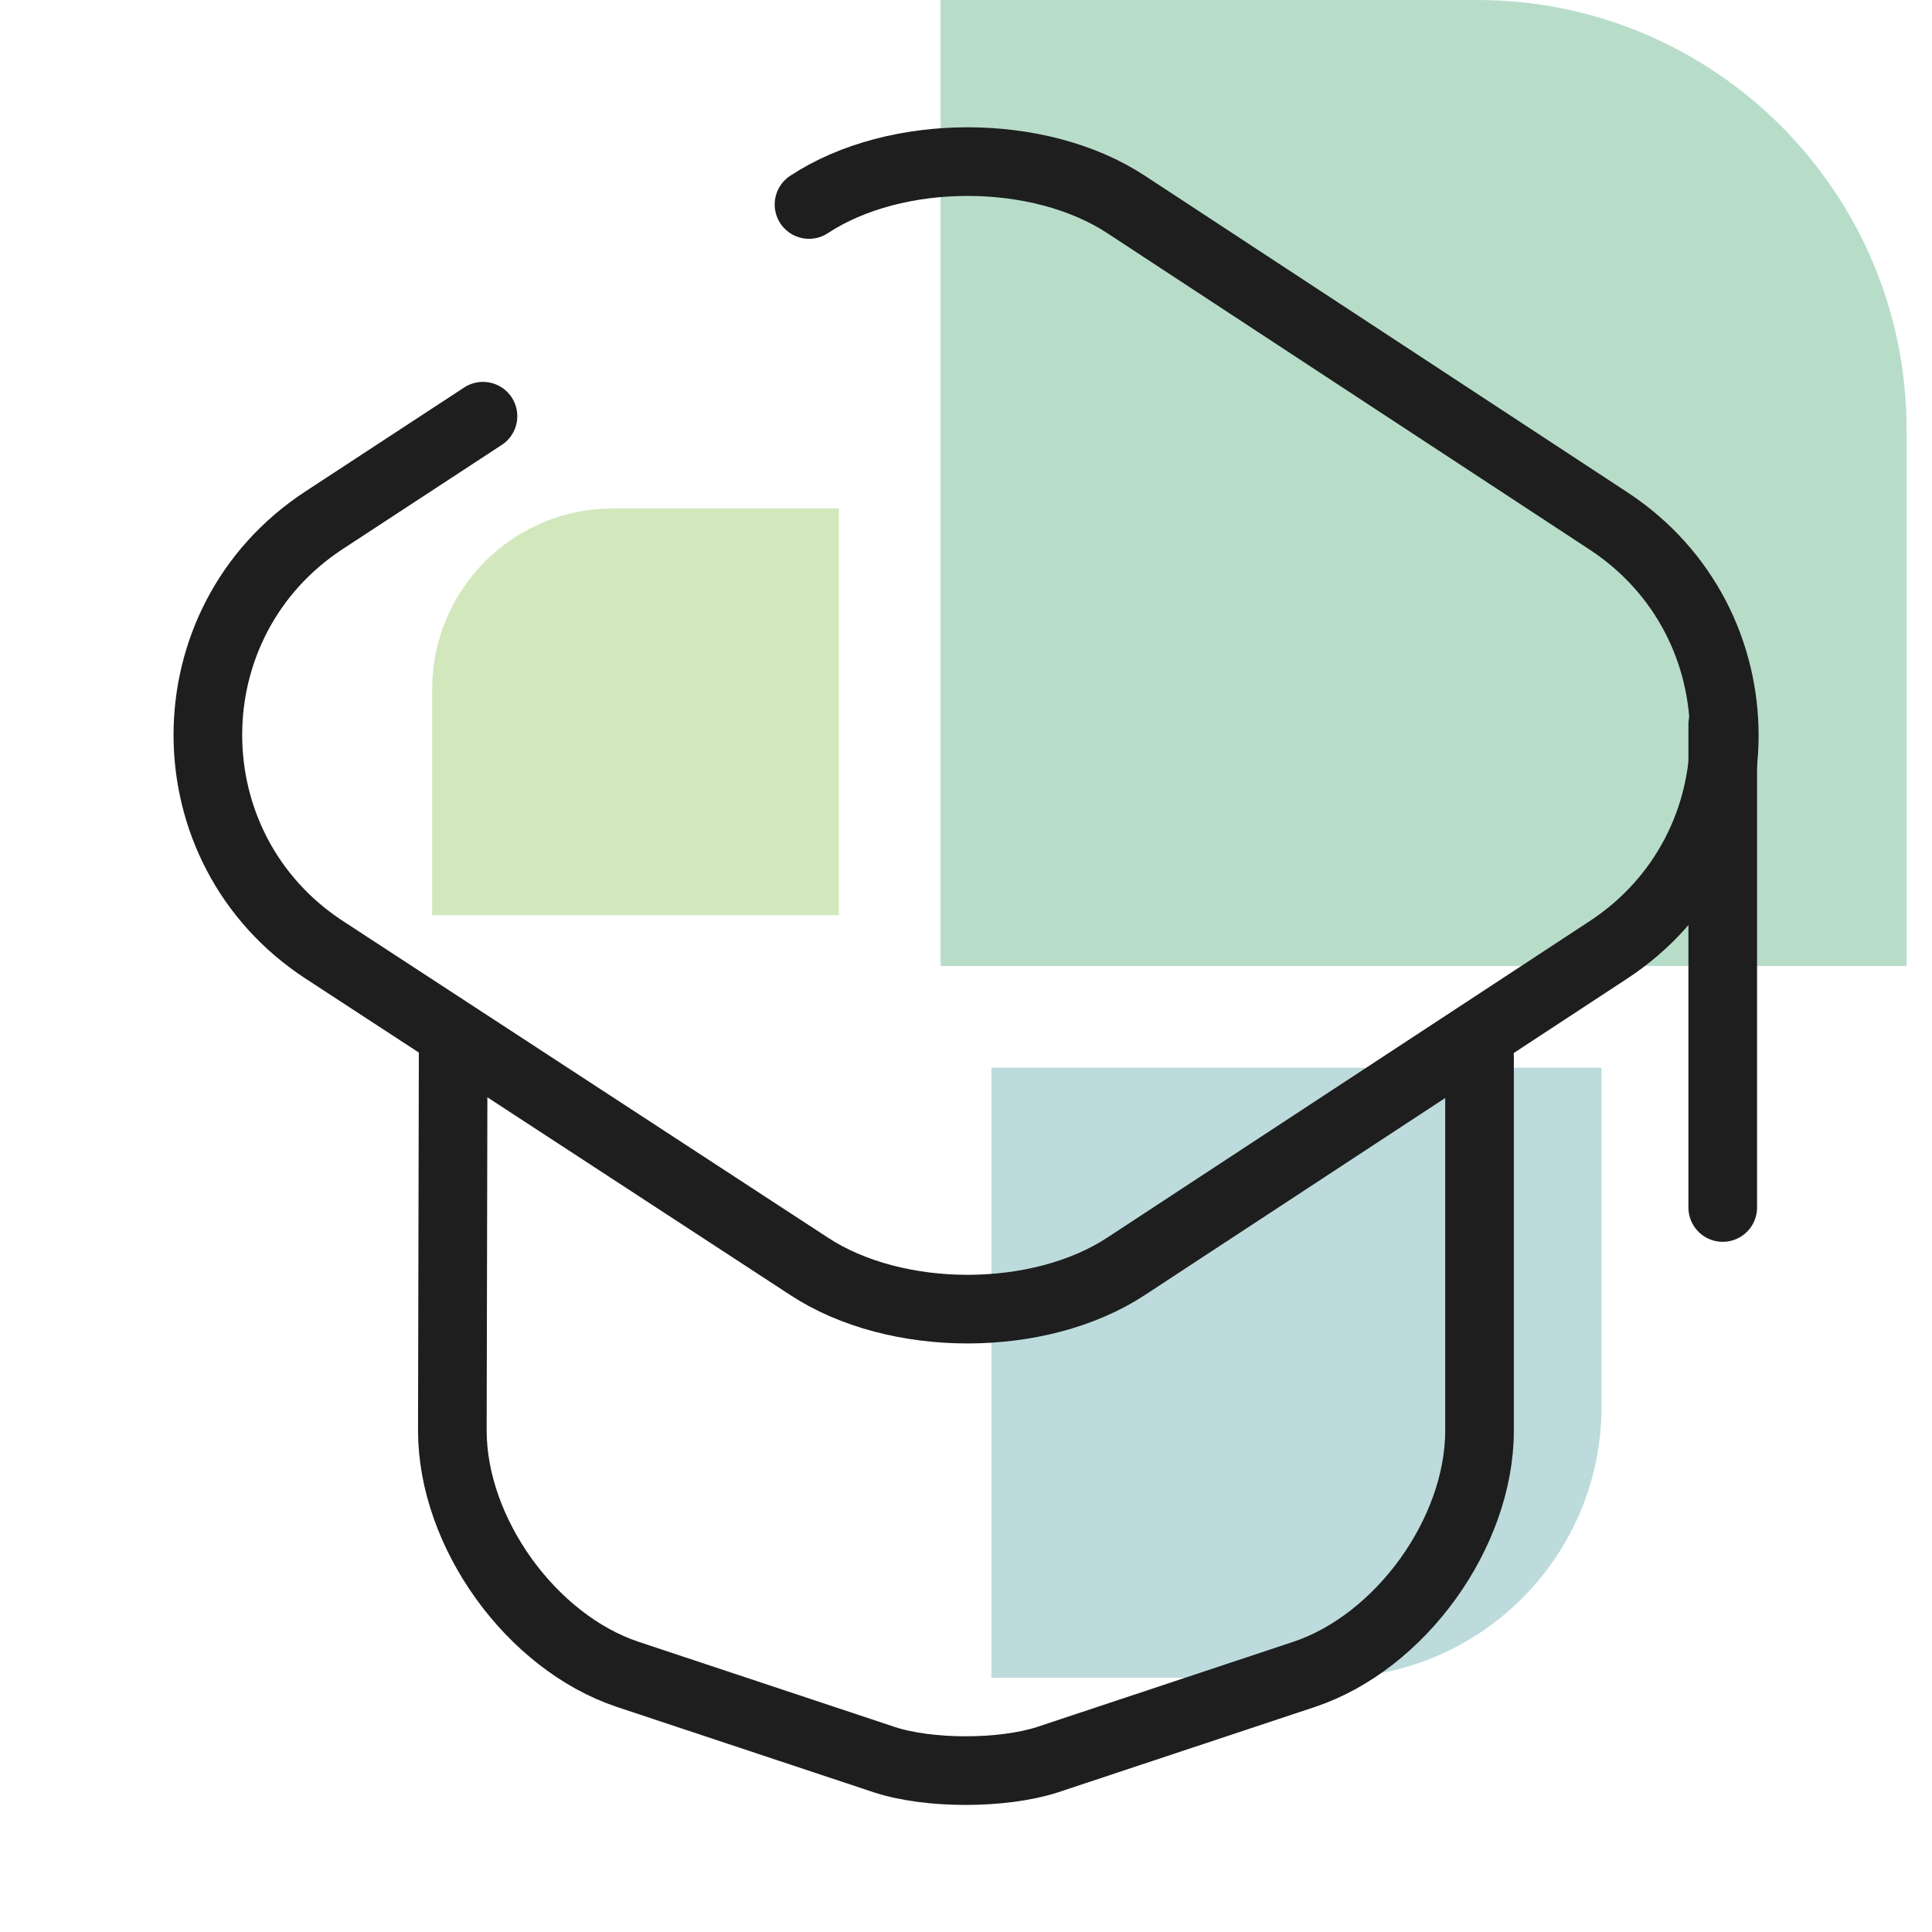
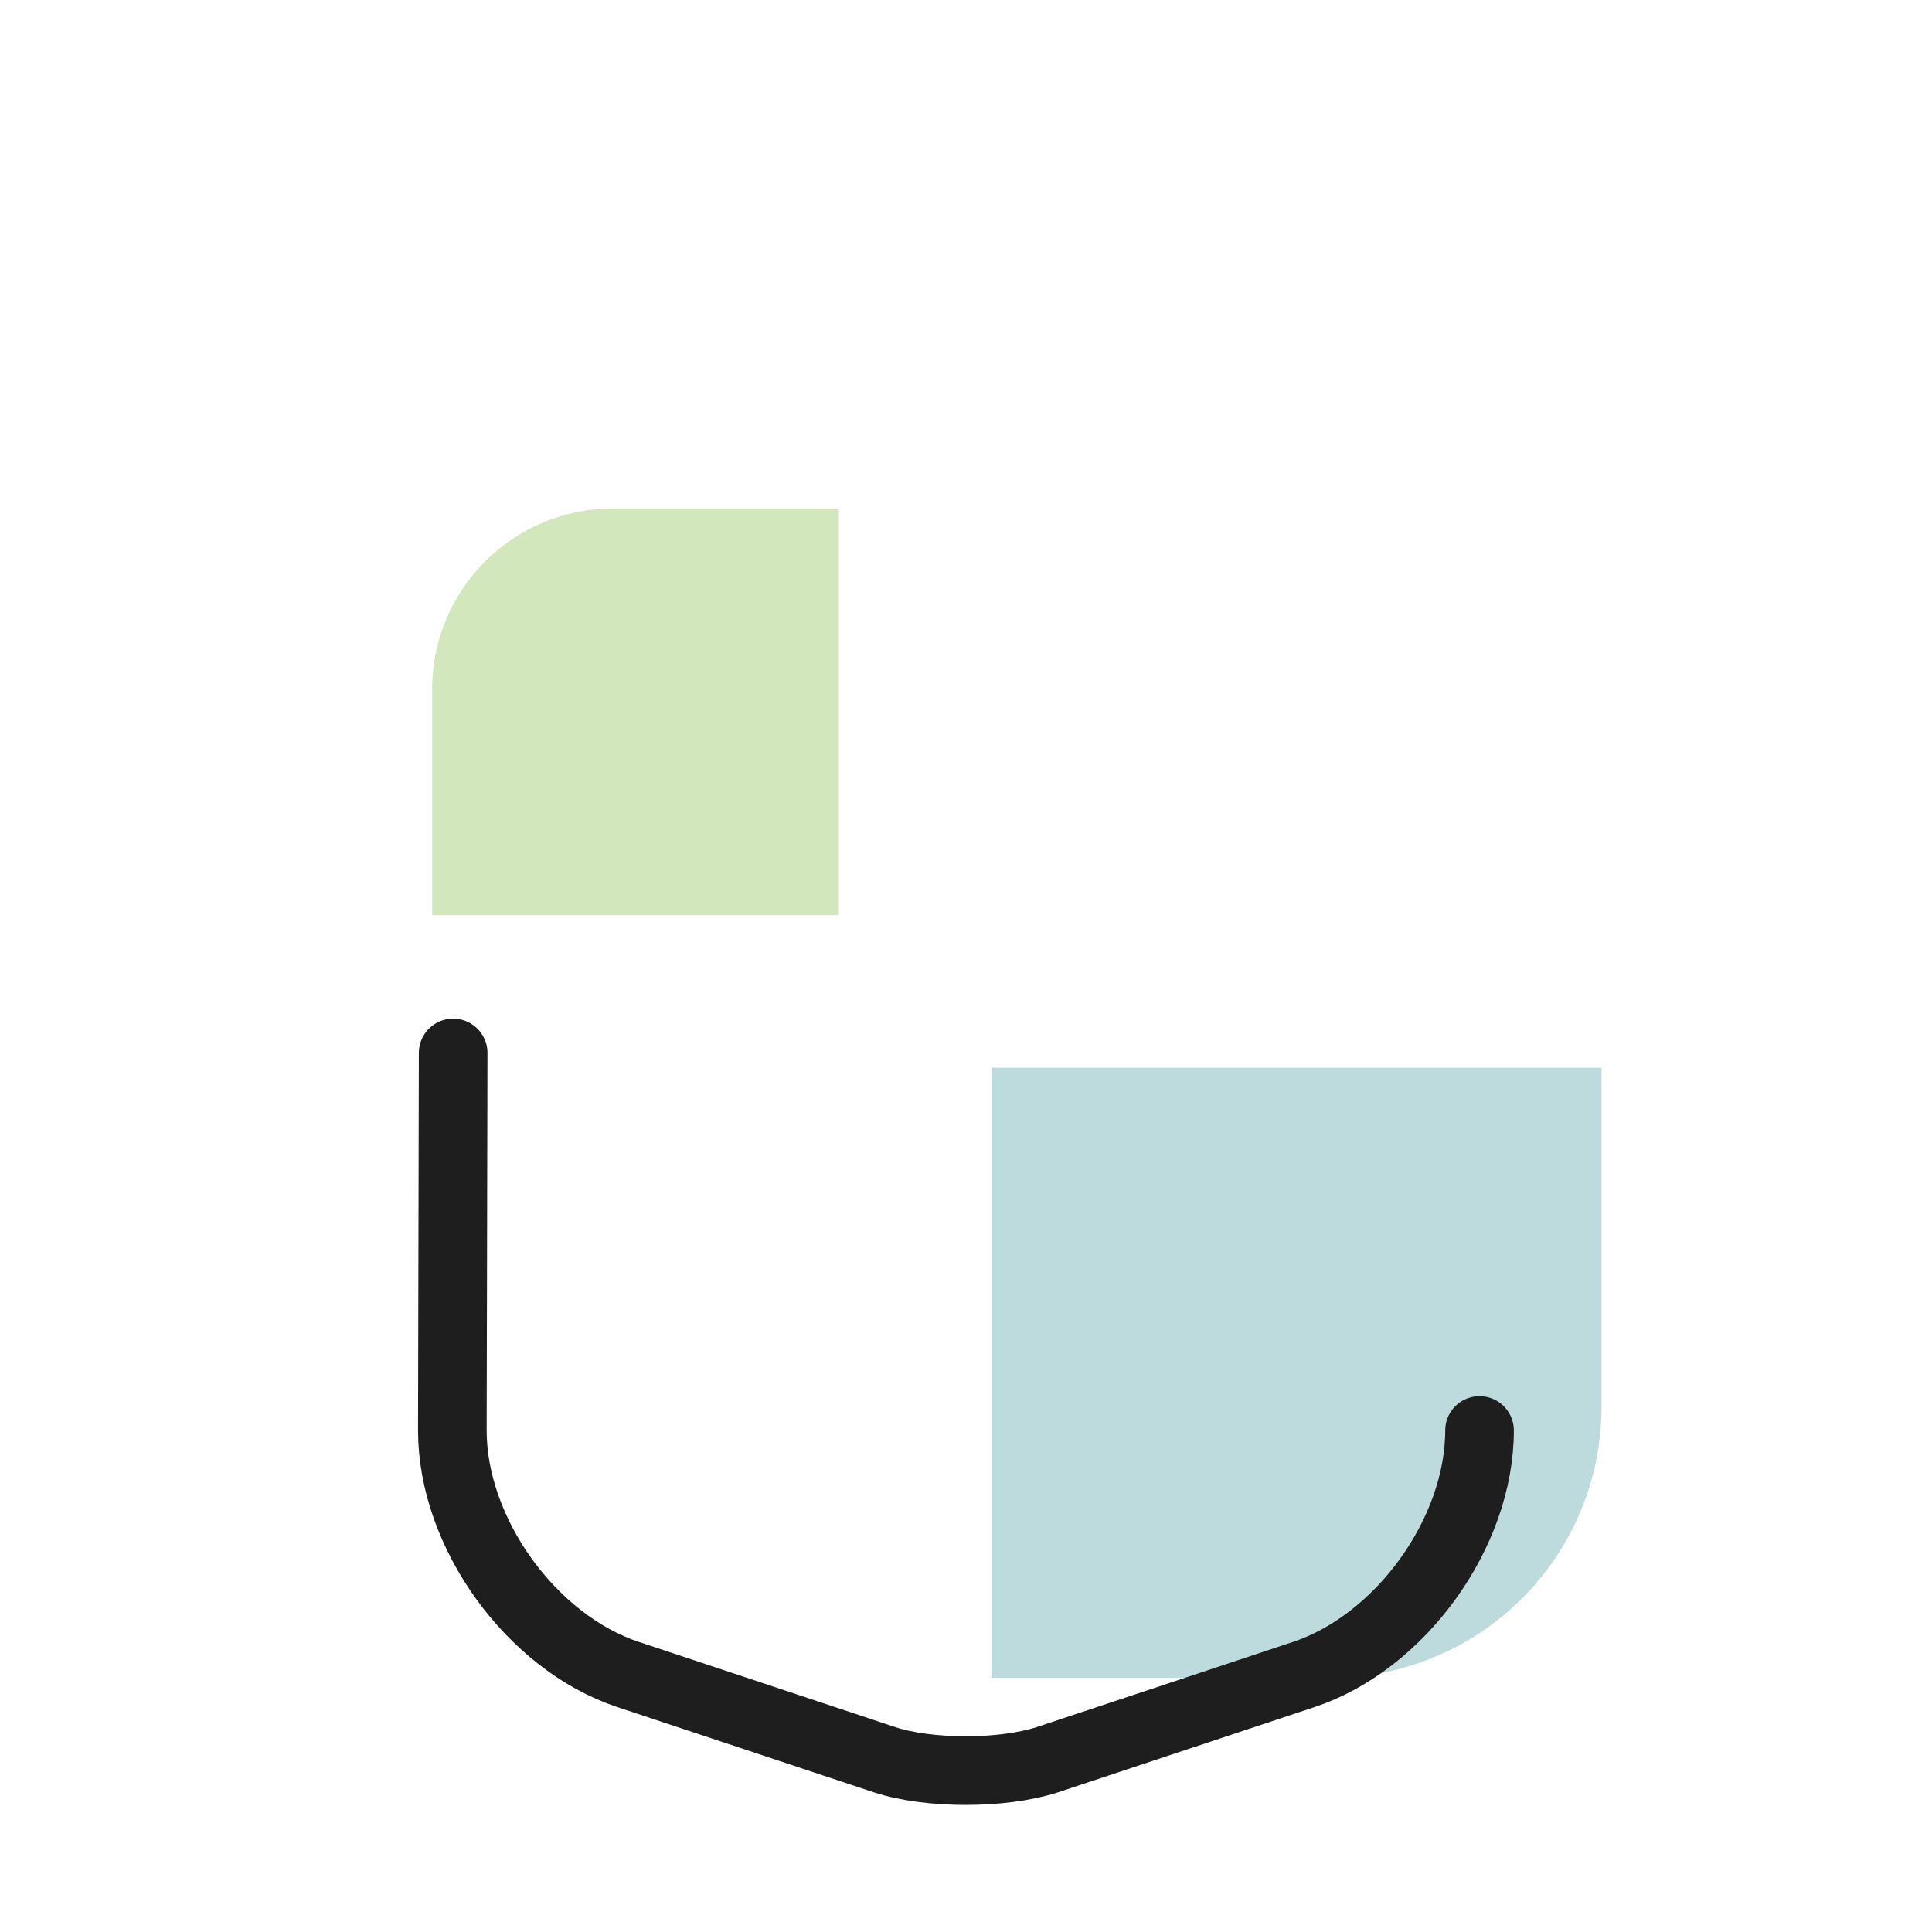
<svg xmlns="http://www.w3.org/2000/svg" width="76px" height="76px" viewBox="0 0 76 76" version="1.1">
  <title>Bildung-Weiterbildung</title>
  <g id="Design" stroke="none" stroke-width="1" fill="none" fill-rule="evenodd">
    <g id="Icon-Set" transform="translate(-1012, -282)">
      <g id="Bildung-Weiterbildung" transform="translate(1012, 282)">
        <g id="Logo_PAV-Gruppe_RGB" opacity="0.397" transform="translate(17, 0)">
          <path d="M22,42 L22,66 L35.331,66 C41.223,66.001 46,61.223 46,55.332 L46,42 L22,42" id="Fill-1" fill="#58A4A6" />
          <path d="M16,36 L16,20 L7.112,20 C3.184,20 0,23.184 0,27.112 L0,36 L16,36" id="Fill-2" fill="#90C359" />
-           <path d="M20,37.999 L58,38 L58,16.892 C58,7.563 50.437,0 41.109,0 L20,0 L20,37.999" id="Fill-3" fill="#48AA76" />
        </g>
-         <path d="M18.999,16.372 L12.76,20.457 C6.649,24.447 6.649,33.377 12.76,37.367 L31.824,49.812 C35.244,52.06 40.88,52.06 44.3,49.812 L63.269,37.367 C69.349,33.377 69.349,24.479 63.269,20.489 L44.3,8.044 C40.88,5.795 35.244,5.795 31.824,8.044" id="Vector" stroke="#1E1E1E" stroke-width="2.7" stroke-linecap="round" stroke-linejoin="round" stroke-dasharray="0,0" fill-rule="nonzero" />
-         <path d="M17.826,41.42 L17.794,56.272 C17.794,60.294 20.897,64.6 24.697,65.867 L34.799,69.224 C36.541,69.794 39.422,69.794 41.196,69.224 L51.297,65.867 C55.097,64.6 58.201,60.294 58.201,56.272 L58.201,41.579" id="Vector" stroke="#1E1E1E" stroke-width="2.7" stroke-linecap="round" stroke-linejoin="round" stroke-dasharray="0,0" fill-rule="nonzero" />
-         <line x1="67.768" y1="47.5" x2="67.768" y2="28.5" id="Vector" stroke="#1E1E1E" stroke-width="2.7" stroke-linecap="round" stroke-linejoin="round" stroke-dasharray="0,0" />
+         <path d="M17.826,41.42 L17.794,56.272 C17.794,60.294 20.897,64.6 24.697,65.867 L34.799,69.224 C36.541,69.794 39.422,69.794 41.196,69.224 L51.297,65.867 C55.097,64.6 58.201,60.294 58.201,56.272 " id="Vector" stroke="#1E1E1E" stroke-width="2.7" stroke-linecap="round" stroke-linejoin="round" stroke-dasharray="0,0" fill-rule="nonzero" />
        <path d="M76,0 L76,76 L0,76 L0,0 L76,0 Z" id="Vector" opacity="0" />
      </g>
    </g>
  </g>
</svg>